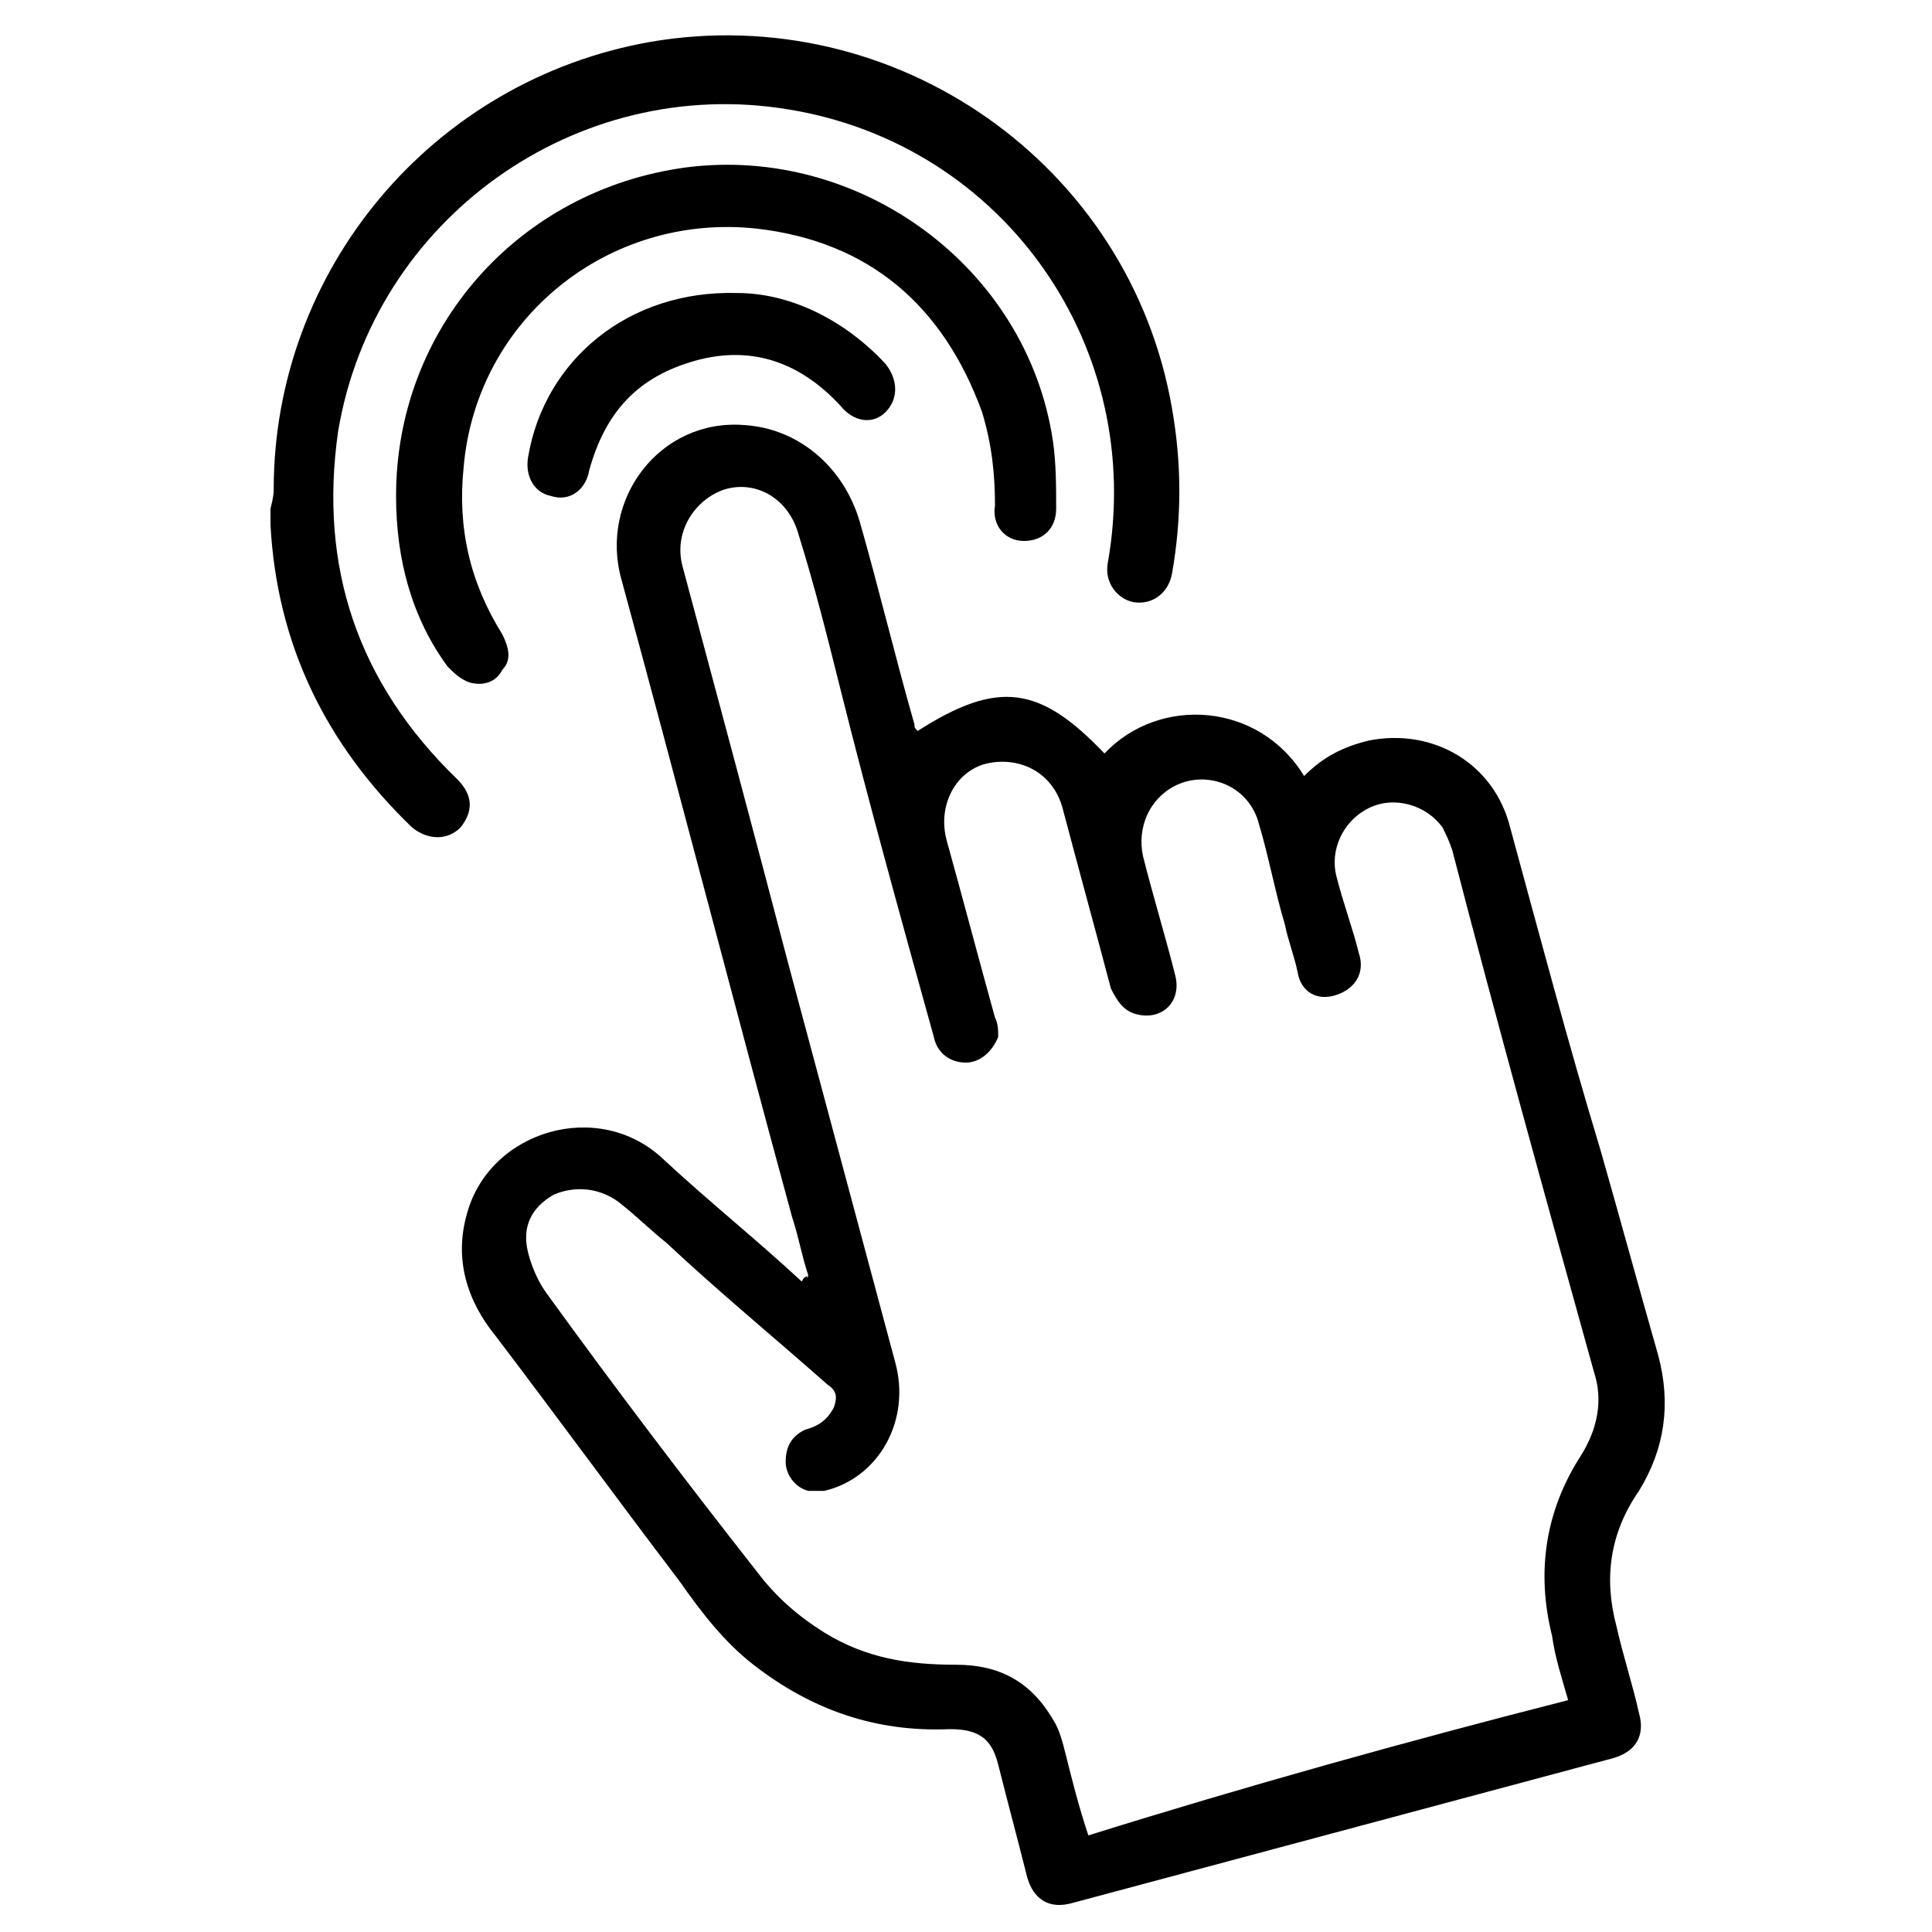
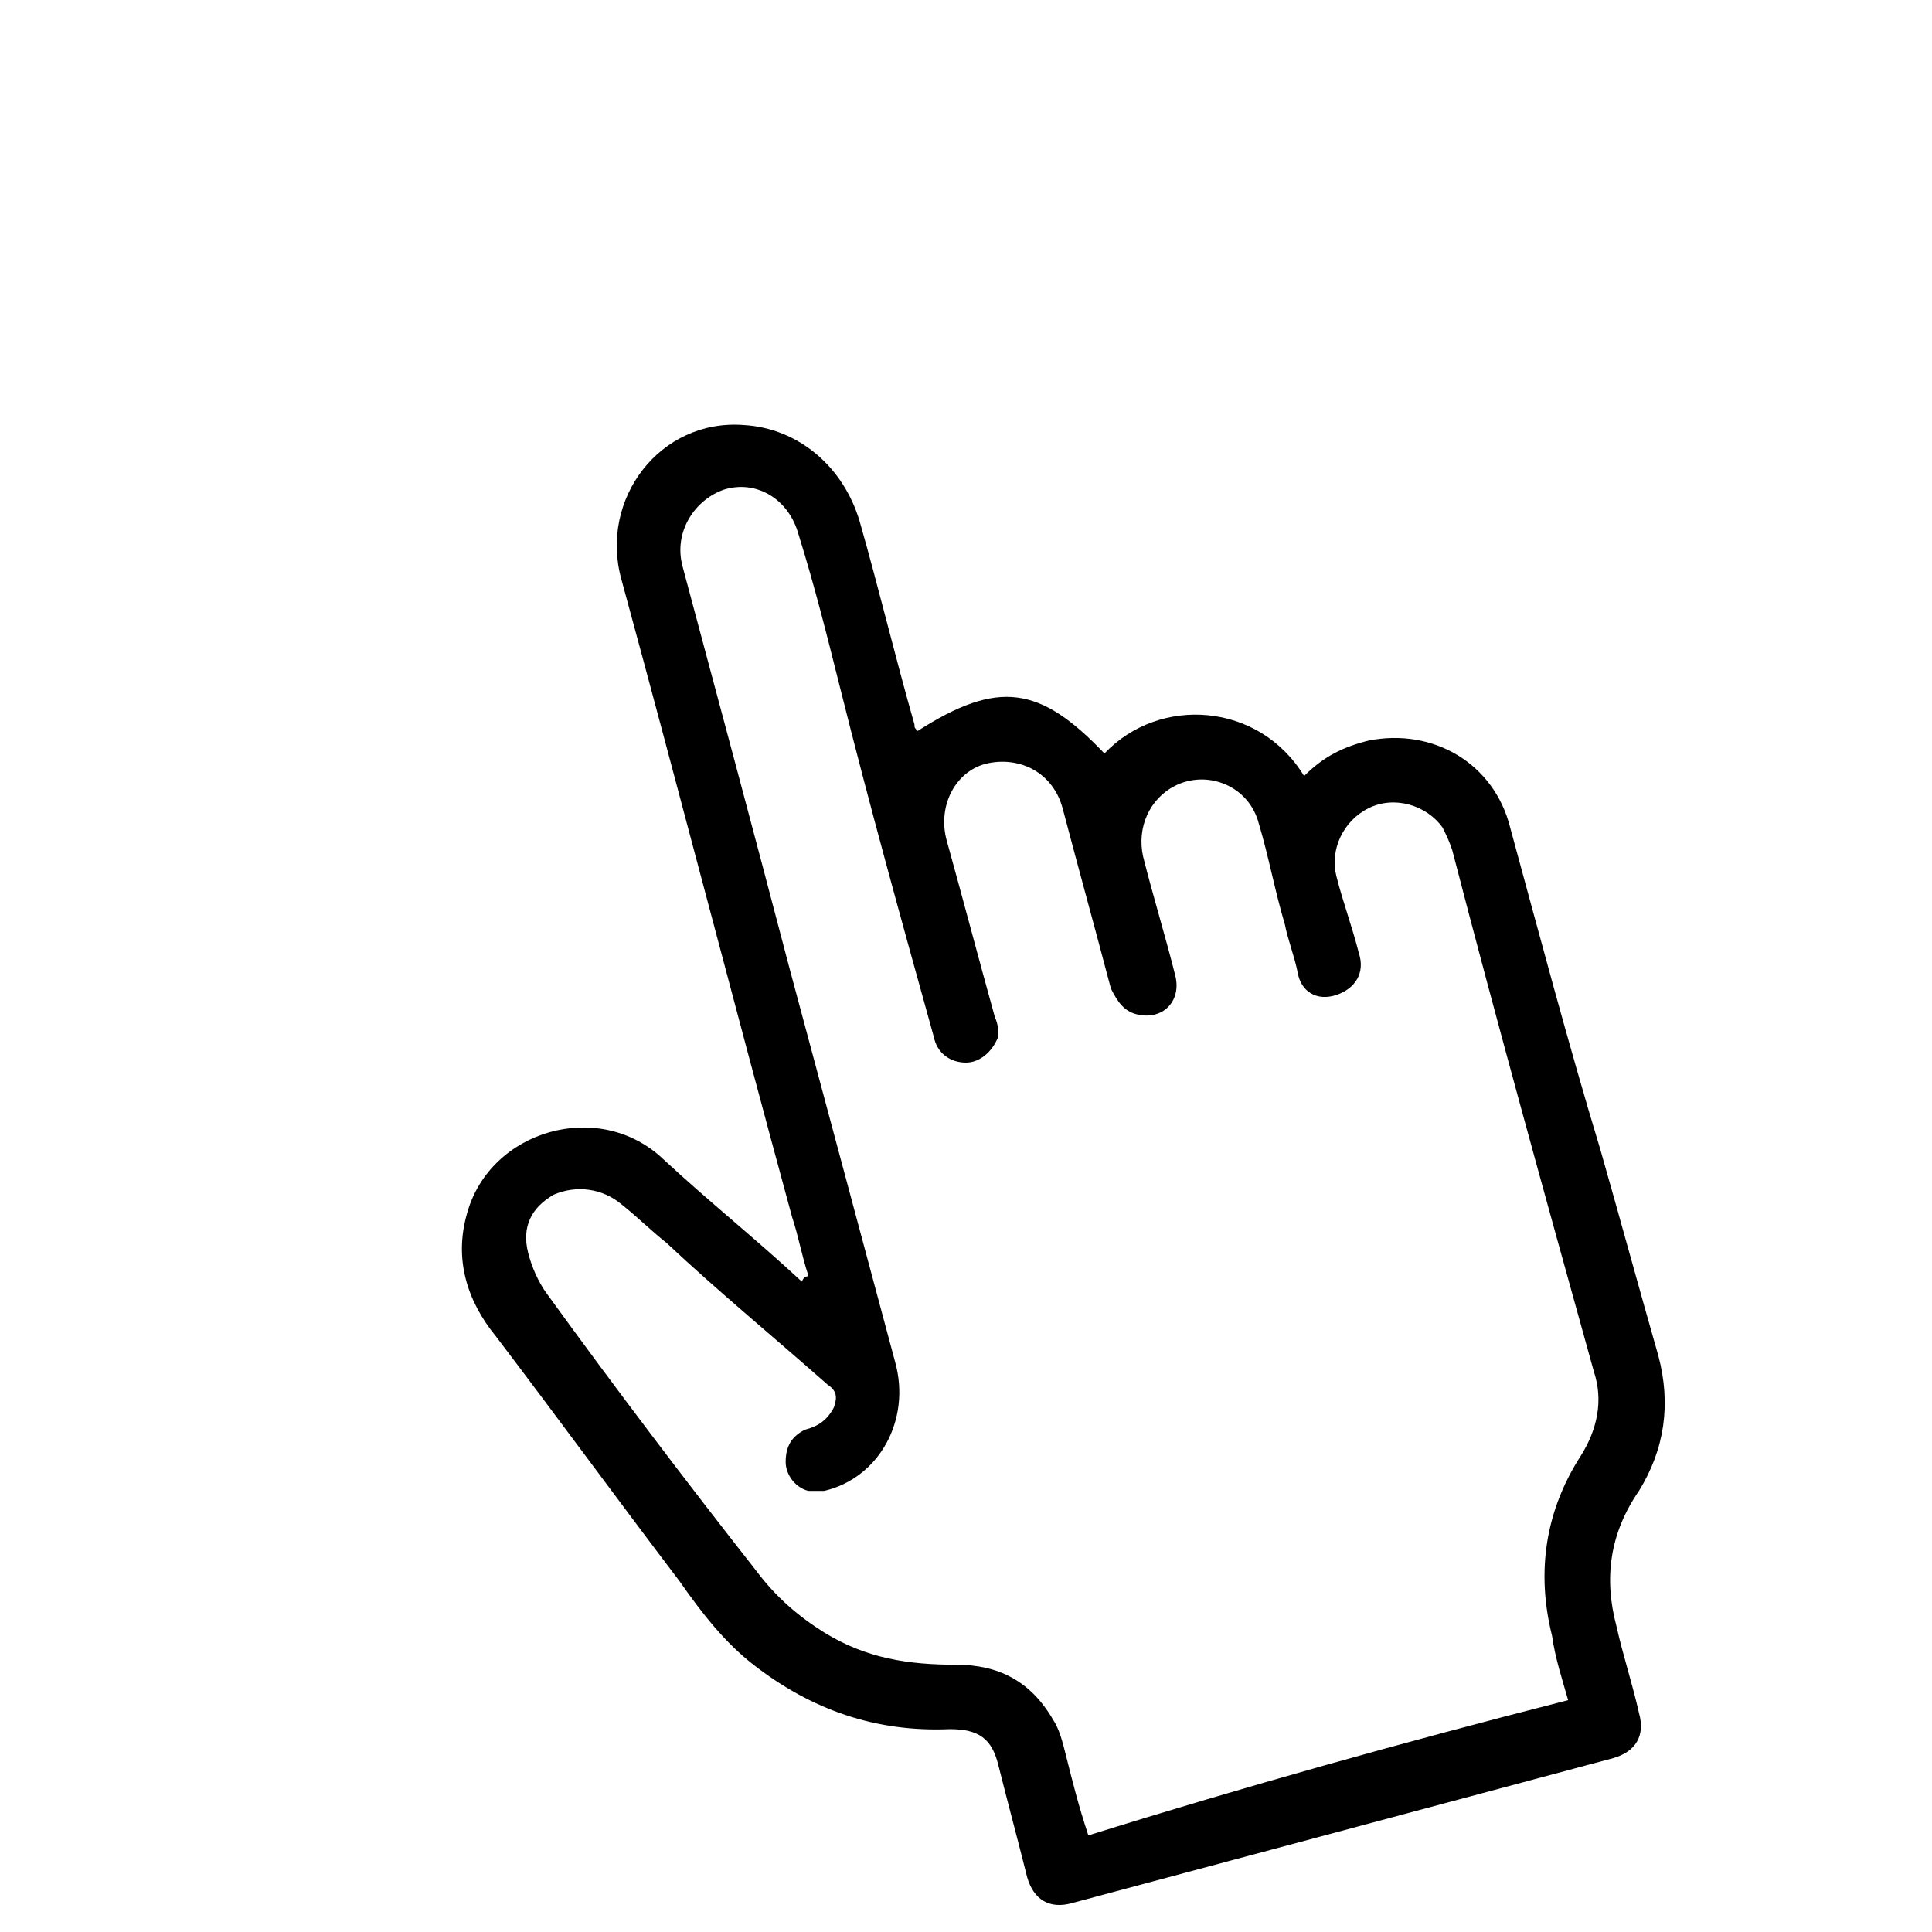
<svg xmlns="http://www.w3.org/2000/svg" version="1.1" id="Layer_1" x="0px" y="0px" viewBox="0 0 60 60" style="enable-background:new 0 0 60 60;" xml:space="preserve">
  <path d="M25.1,39.6c-0.2-0.6-0.3-1.2-0.5-1.8c-1.8-6.6-3.5-13.2-5.3-19.8c-0.7-2.5,1.2-5,3.8-4.8c1.7,0.1,3.1,1.3,3.6,3  c0.6,2.1,1.1,4.2,1.7,6.3c0,0.1,0,0.1,0.1,0.2c2.5-1.6,3.8-1.4,5.8,0.7c1.7-1.8,4.8-1.6,6.2,0.7c0.6-0.6,1.2-0.9,2-1.1  c2-0.4,3.9,0.7,4.4,2.7c0.9,3.3,1.8,6.7,2.8,10c0.6,2.1,1.2,4.3,1.8,6.4c0.4,1.5,0.2,2.9-0.6,4.2c-0.9,1.3-1.1,2.7-0.7,4.2  c0.2,0.9,0.5,1.8,0.7,2.7c0.2,0.7-0.1,1.2-0.8,1.4c-5.6,1.5-11.2,3-16.8,4.5c-0.7,0.2-1.2-0.1-1.4-0.8c-0.3-1.2-0.6-2.3-0.9-3.5  c-0.2-0.8-0.6-1.1-1.5-1.1c-2.3,0.1-4.3-0.6-6.1-2c-0.9-0.7-1.6-1.6-2.3-2.6c-1.9-2.5-3.8-5.1-5.7-7.6c-0.9-1.1-1.3-2.4-0.9-3.8  c0.7-2.6,4.1-3.6,6.1-1.7c1.4,1.3,2.9,2.5,4.3,3.8C25,39.6,25,39.7,25.1,39.6C25,39.7,25.1,39.7,25.1,39.6z M48.7,52.8  c-0.2-0.7-0.4-1.3-0.5-2c-0.5-2-0.2-3.9,0.9-5.6c0.5-0.8,0.7-1.7,0.4-2.6c-1.5-5.4-3-10.8-4.4-16.2c-0.1-0.3-0.2-0.5-0.3-0.7  c-0.5-0.7-1.5-1-2.3-0.6c-0.8,0.4-1.2,1.3-1,2.1c0.2,0.8,0.5,1.6,0.7,2.4c0.2,0.6-0.1,1.1-0.7,1.3c-0.6,0.2-1.1-0.1-1.2-0.7  c-0.1-0.5-0.3-1-0.4-1.5c-0.3-1-0.5-2.1-0.8-3.1c-0.3-1.2-1.6-1.7-2.6-1.2c-0.8,0.4-1.2,1.3-1,2.2c0.3,1.2,0.7,2.5,1,3.7  c0.2,0.8-0.4,1.4-1.2,1.2c-0.4-0.1-0.6-0.4-0.8-0.8c-0.5-1.9-1-3.7-1.5-5.6c-0.3-1.1-1.3-1.6-2.3-1.4c-1,0.2-1.6,1.3-1.3,2.4  c0.5,1.8,1,3.7,1.5,5.5c0.1,0.2,0.1,0.4,0.1,0.6C30.8,32.7,30.4,33,30,33c-0.5,0-0.9-0.3-1-0.8c-1-3.6-2-7.2-2.9-10.8  c-0.4-1.6-0.8-3.2-1.3-4.8c-0.3-1.1-1.3-1.7-2.3-1.4c-0.9,0.3-1.6,1.3-1.3,2.4c1.1,4.1,2.2,8.2,3.3,12.4c1.1,4.1,2.2,8.2,3.3,12.3  c0.5,1.8-0.5,3.6-2.2,4c-0.2,0-0.3,0-0.5,0c-0.4-0.1-0.7-0.5-0.7-0.9c0-0.5,0.2-0.8,0.6-1c0.4-0.1,0.7-0.3,0.9-0.7  c0.1-0.3,0.1-0.5-0.2-0.7c-1.7-1.5-3.4-2.9-5-4.4c-0.5-0.4-0.9-0.8-1.4-1.2c-0.6-0.5-1.4-0.6-2.1-0.3c-0.7,0.4-1,1-0.8,1.8  c0.1,0.4,0.3,0.9,0.6,1.3c2.1,2.9,4.3,5.8,6.5,8.6c0.6,0.8,1.3,1.4,2.1,1.9c1.3,0.8,2.6,1,4.1,1c1.3,0,2.3,0.5,3,1.7  c0.2,0.3,0.3,0.7,0.4,1.1c0.2,0.8,0.4,1.6,0.7,2.5C38.6,55.5,43.6,54.1,48.7,52.8z" />
-   <path d="M8.5,15.2c0-6.8,4.9-12.7,11.7-13.9C27.8,0,35.1,5.1,36.4,12.7c0.3,1.7,0.3,3.4,0,5.1c-0.1,0.6-0.6,1-1.2,0.9  c-0.5-0.1-0.9-0.6-0.8-1.2c1.2-6.7-3.2-13-9.9-14.1c-6.6-1.1-12.9,3.4-14,10c-0.6,4.2,0.6,7.8,3.7,10.8c0.5,0.5,0.5,1,0.1,1.5  c-0.4,0.4-1,0.4-1.5,0c-2.7-2.6-4.2-5.7-4.4-9.4c0-0.2,0-0.4,0-0.5C8.5,15.4,8.5,15.3,8.5,15.2z" />
-   <path d="M12.3,15.4c0-5.2,3.8-9.5,9-10.2c5.4-0.7,10.6,3.1,11.4,8.5c0.1,0.7,0.1,1.4,0.1,2.1c0,0.6-0.4,1-1,1c-0.6,0-1-0.5-0.9-1.1  c0-1-0.1-1.9-0.4-2.9c-1.2-3.3-3.5-5.3-7-5.7c-4.6-0.5-8.7,2.8-9.1,7.4c-0.2,1.9,0.2,3.6,1.2,5.2c0.2,0.4,0.3,0.8,0,1.1  c-0.2,0.4-0.6,0.5-1,0.4c-0.3-0.1-0.5-0.3-0.7-0.5C12.8,19.2,12.3,17.4,12.3,15.4z" />
-   <path d="M22.9,9.1c1.6,0,3.3,0.8,4.6,2.2c0.4,0.5,0.4,1.1,0,1.5c-0.4,0.4-1,0.3-1.4-0.2c-1.2-1.3-2.7-1.9-4.5-1.4  c-1.8,0.5-2.8,1.6-3.3,3.4c-0.1,0.6-0.6,1-1.2,0.8c-0.5-0.1-0.8-0.6-0.7-1.2C16.9,11.2,19.5,9,22.9,9.1z" />
</svg>